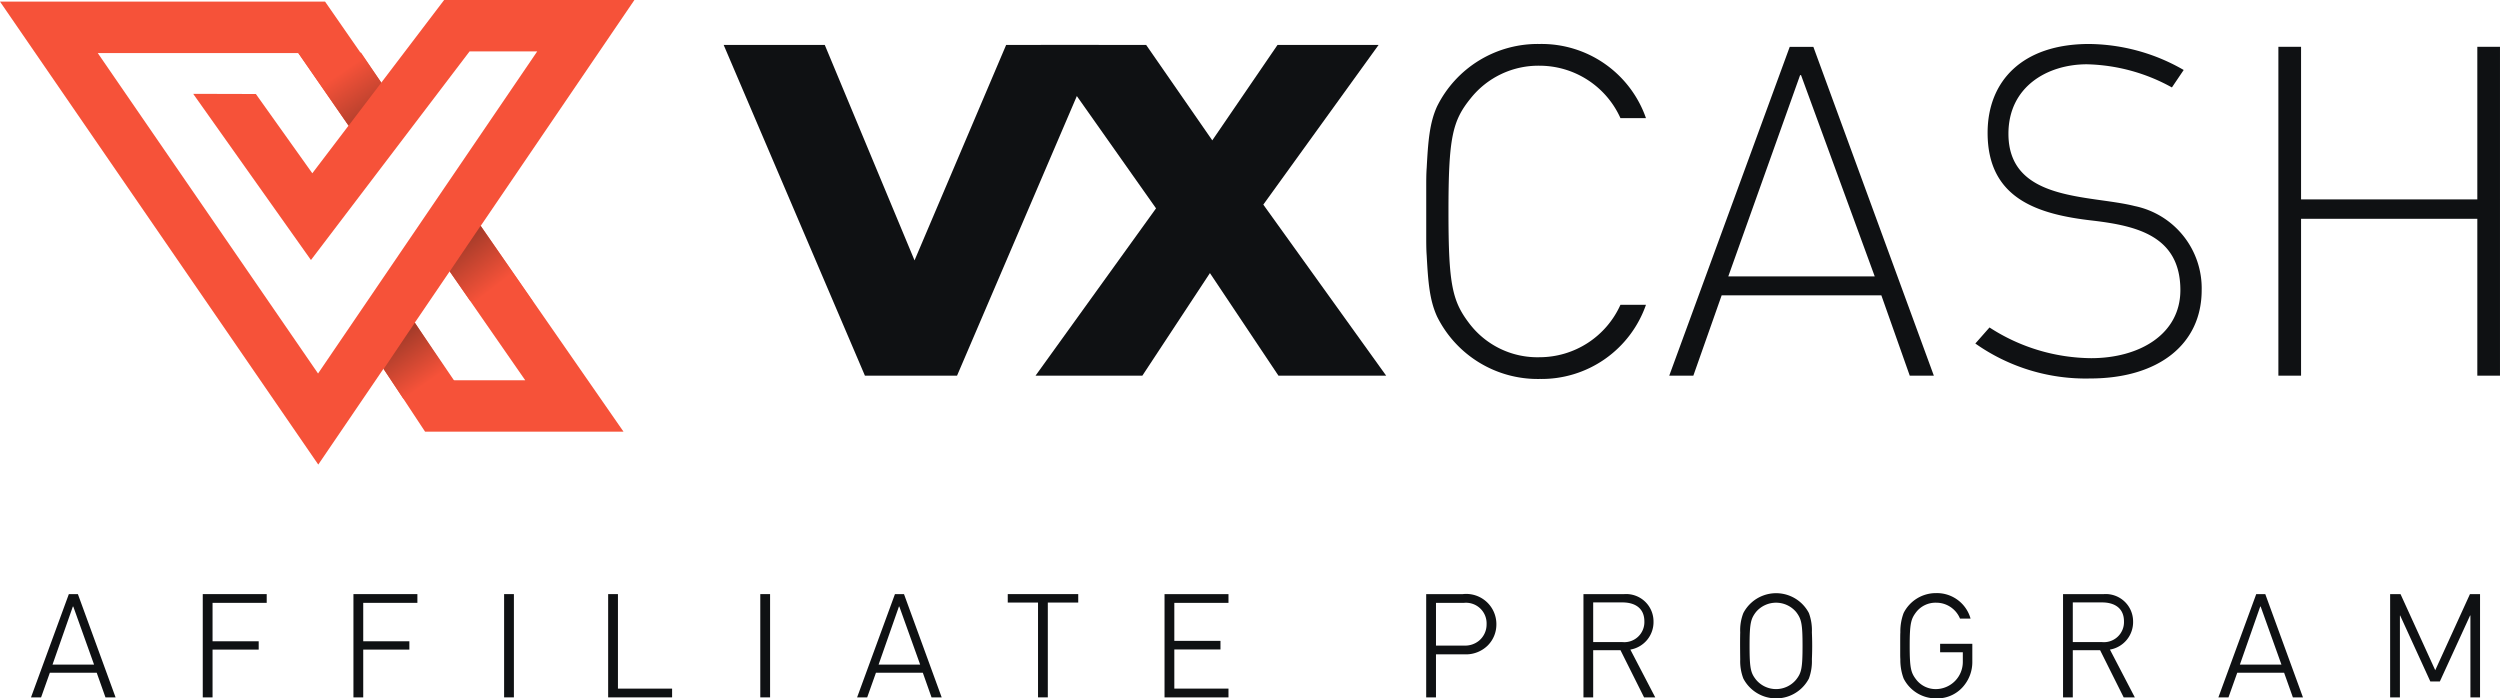
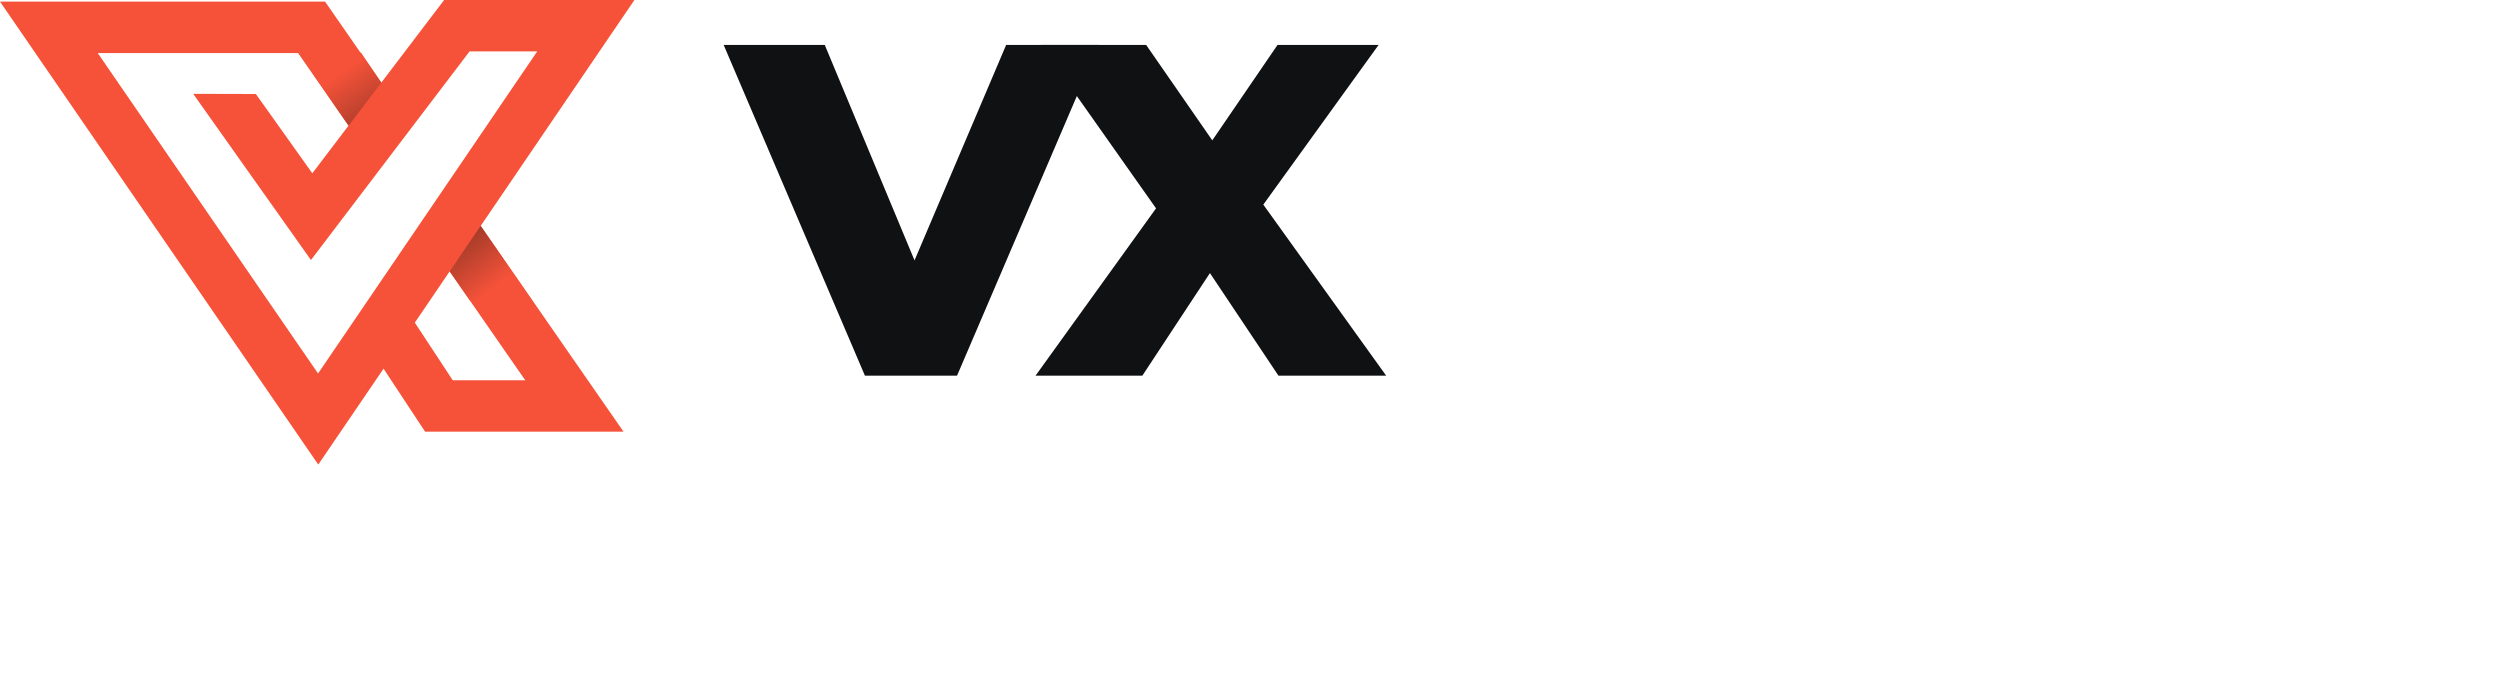
<svg xmlns="http://www.w3.org/2000/svg" id="vxcash" width="251.052" height="70.135" viewBox="0 0 251.052 70.135">
  <defs>
    <linearGradient id="linear-gradient" x1="0.637" y1="-0.027" x2="0.571" y2="0.941" gradientUnits="objectBoundingBox">
      <stop offset="0" stop-color="#f65239" />
      <stop offset="0.429" stop-color="#f65239" />
      <stop offset="1" stop-color="#a73c2a" />
    </linearGradient>
    <linearGradient id="linear-gradient-2" x1="0.426" y1="0.91" x2="0.436" y2="0.192" gradientUnits="objectBoundingBox">
      <stop offset="0" stop-color="#f65239" />
      <stop offset="0.306" stop-color="#f65239" />
      <stop offset="1" stop-color="#a73c2a" />
    </linearGradient>
    <linearGradient id="linear-gradient-3" x1="0.375" y1="0.786" x2="0.41" y2="0.202" gradientUnits="objectBoundingBox">
      <stop offset="0" stop-color="#f65239" />
      <stop offset="0.204" stop-color="#f65239" />
      <stop offset="1" stop-color="#a73c2a" />
    </linearGradient>
    <clipPath id="clip-path">
-       <rect id="Rectangle_33995" data-name="Rectangle 33995" width="251.052" height="70.135" fill="none" />
-     </clipPath>
+       </clipPath>
    <clipPath id="clip-path-2">
      <path id="Path_56192" data-name="Path 56192" d="M40.6,7.167,45.66,14.5l3.286-4.32L46.909,7.167Z" transform="translate(-40.6 -7.167)" fill="url(#linear-gradient)" />
    </clipPath>
    <clipPath id="clip-path-3">
      <path id="Path_56193" data-name="Path 56193" d="M61.232,35.33,63.3,38.3l6.249.005-5.213-7.558Z" transform="translate(-61.232 -30.749)" fill="url(#linear-gradient-2)" />
    </clipPath>
    <clipPath id="clip-path-4">
-       <path id="Path_56194" data-name="Path 56194" d="M52.232,48.6l1.983,2.972,6.337,0-5.185-7.629Z" transform="translate(-52.232 -43.944)" fill="url(#linear-gradient-3)" />
-     </clipPath>
+       </clipPath>
  </defs>
  <path id="Path_56171" data-name="Path 56171" d="M41.657,32.4l3.5-5.149,7.587,10.934h-7.28Zm5.5-27.241H53.95L31.939,37.507,9.815,5.326H29.944L35,12.617,31.363,17.4l-5.669-7.96L19.4,9.423,31.226,26.111ZM44.6,0,38.289,8.3,32.645.163H0L31.961,46.652l6.555-9.631,4.171,6.329H62.615L48.273,22.682,63.708,0Z" fill="#f65239" />
  <path id="Path_56172" data-name="Path 56172" d="M136.2,6.117,121.97,39.33h-9.252L98.532,6.117h10.154L117.7,27.753l9.2-21.635Z" transform="translate(-25.862 -1.606)" fill="#0f1113" />
  <path id="Path_56173" data-name="Path 56173" d="M165.392,39.329l-6.88-10.3-6.785,10.3H141l12.1-16.8L141.526,6.117h10.581l6.642,9.584L165.3,6.117H175.45L163.873,22.154l12.336,17.176Z" transform="translate(-37.01 -1.606)" fill="#0f1113" />
  <g id="Group_73417" data-name="Group 73417" transform="translate(0 0)">
    <g id="Group_73416" data-name="Group 73416" clip-path="url(#clip-path)">
      <path id="Path_56174" data-name="Path 56174" d="M205.586,39.628a11.282,11.282,0,0,1-10.3-6.263c-.759-1.66-.9-3.463-1.044-6.12-.047-.617-.047-1.281-.047-1.993v-4.84c0-.712,0-1.375.047-1.993.142-2.657.285-4.507,1.044-6.168a11.282,11.282,0,0,1,10.3-6.262,11.1,11.1,0,0,1,10.676,7.448H213.7a8.915,8.915,0,0,0-8.114-5.266,8.685,8.685,0,0,0-6.927,3.274c-1.85,2.277-2.23,3.985-2.23,11.387s.38,9.015,2.183,11.339a8.582,8.582,0,0,0,6.974,3.274,8.915,8.915,0,0,0,8.114-5.267h2.562a11.1,11.1,0,0,1-10.676,7.449" transform="translate(-50.972 -1.572)" fill="#0f1113" />
      <path id="Path_56175" data-name="Path 56175" d="M248.581,31.33H232.544L229.7,39.4h-2.42l12.1-33.023h2.373l12.1,33.023h-2.419Zm-8.16-22.11-7.212,20.212h14.708l-7.4-20.212Z" transform="translate(-59.654 -1.673)" fill="#0f1113" />
      <path id="Path_56176" data-name="Path 56176" d="M268.959,36.069l1.424-1.613a19,19,0,0,0,10.2,3.084c4.887,0,8.967-2.42,8.967-6.832,0-5.455-4.413-6.453-8.73-6.974-5.551-.617-10.628-2.182-10.628-8.825,0-5.172,3.463-8.92,10.2-8.92A19.316,19.316,0,0,1,289.883,8.6L288.7,10.353a18.41,18.41,0,0,0-8.54-2.325c-3.938,0-7.876,2.23-7.876,6.975,0,6.832,8.16,6.121,12.668,7.259a8.429,8.429,0,0,1,6.737,8.445c0,5.456-4.365,8.872-11.2,8.872a19.207,19.207,0,0,1-11.53-3.511" transform="translate(-70.595 -1.572)" fill="#0f1113" />
      <path id="Path_56177" data-name="Path 56177" d="M330.2,23.645H312.5V39.4h-2.277V6.374H312.5V21.7h17.7V6.374h2.277V39.4H330.2Z" transform="translate(-81.426 -1.673)" fill="#0f1113" />
      <path id="Path_56178" data-name="Path 56178" d="M11.7,91.263l-.879-2.473H6.113l-.879,2.473H4.221l3.8-10.37h.909l3.785,10.37ZM8.468,82.144H8.423L6.382,87.97h4.171Z" transform="translate(-1.108 -21.232)" fill="#0f1113" />
-       <path id="Path_56179" data-name="Path 56179" d="M28.59,81.772v3.859h4.634v.835H28.59v4.8h-.983V80.894h6.422v.878Z" transform="translate(-7.246 -21.233)" fill="#0f1113" />
      <path id="Path_56180" data-name="Path 56180" d="M49.107,81.772v3.859H53.74v.835H49.107v4.8h-.983V80.894h6.422v.878Z" transform="translate(-12.631 -21.233)" fill="#0f1113" />
      <rect id="Rectangle_33993" data-name="Rectangle 33993" width="0.983" height="10.37" transform="translate(50.623 59.661)" fill="#0f1113" />
      <path id="Path_56181" data-name="Path 56181" d="M82.805,91.263V80.893h.983v9.491h5.439v.879Z" transform="translate(-21.734 -21.232)" fill="#0f1113" />
      <rect id="Rectangle_33994" data-name="Rectangle 33994" width="0.983" height="10.37" transform="translate(76.349 59.661)" fill="#0f1113" />
      <path id="Path_56182" data-name="Path 56182" d="M124.175,91.263,123.3,88.79h-4.708l-.879,2.473h-1.013l3.8-10.37h.909l3.785,10.37Zm-3.233-9.119H120.9l-2.041,5.826h4.173Z" transform="translate(-30.629 -21.232)" fill="#0f1113" />
      <path id="Path_56183" data-name="Path 56183" d="M141.237,81.742v9.521h-.983V81.742h-3.04v-.849h7.078v.849Z" transform="translate(-36.015 -21.233)" fill="#0f1113" />
      <path id="Path_56184" data-name="Path 56184" d="M158.561,91.263V80.893h6.422v.879h-5.439v3.814h4.635v.864h-4.635v3.933h5.439v.879Z" transform="translate(-41.618 -21.232)" fill="#0f1113" />
-       <path id="Path_56185" data-name="Path 56185" d="M200.372,86.048a3.113,3.113,0,0,1-2.28.895h-2.921v4.32h-.983V80.893h3.68a3.03,3.03,0,0,1,3.368,3.069,2.969,2.969,0,0,1-.864,2.086m-2.4-4.276h-2.8v4.291h2.861a2.191,2.191,0,0,0,1.46-.492,2.113,2.113,0,0,0,.76-1.654,2.068,2.068,0,0,0-2.28-2.145" transform="translate(-50.969 -21.232)" fill="#0f1113" />
      <path id="Path_56186" data-name="Path 56186" d="M221.688,91.263l-2.37-4.739h-2.741v4.739H215.6V80.893h4.1a2.746,2.746,0,0,1,2.935,2.741,2.8,2.8,0,0,1-2.325,2.831l2.5,4.8Zm-2.176-9.536h-2.935v3.979h2.89a2.014,2.014,0,0,0,2.25-2.072c0-1.326-.938-1.907-2.205-1.907" transform="translate(-56.588 -21.232)" fill="#0f1113" />
      <path id="Path_56187" data-name="Path 56187" d="M244.14,87.4a5.036,5.036,0,0,1-.3,1.937,3.713,3.713,0,0,1-6.585,0,4.86,4.86,0,0,1-.313-1.907c0-.045-.029-1.818,0-2.727a4.728,4.728,0,0,1,.313-1.937,3.713,3.713,0,0,1,6.585,0,5.032,5.032,0,0,1,.3,1.937c.015.372.03.819.03,1.355s-.015.984-.03,1.342m-1.58-4.738a2.64,2.64,0,0,0-4.038,0c-.521.685-.64,1.132-.64,3.4,0,2.28.119,2.713.64,3.383a2.614,2.614,0,0,0,4.038,0c.521-.67.641-1.1.641-3.383,0-2.264-.119-2.711-.641-3.4" transform="translate(-62.188 -21.2)" fill="#0f1113" />
      <path id="Path_56188" data-name="Path 56188" d="M265.793,83.319h-1.058a2.575,2.575,0,0,0-2.384-1.595,2.463,2.463,0,0,0-2.012.939c-.521.685-.656,1.117-.656,3.4s.134,2.7.656,3.383a2.472,2.472,0,0,0,2.012.954,2.729,2.729,0,0,0,2.667-2.742V86.7h-2.28v-.849h3.234v1.892a3.722,3.722,0,0,1-.76,2.205,3.436,3.436,0,0,1-2.861,1.386,3.634,3.634,0,0,1-3.278-2,5.272,5.272,0,0,1-.328-1.937c-.015-.178-.015-.372-.015-.6,0-1.7,0-1.907.015-2.1a5.268,5.268,0,0,1,.328-1.937,3.633,3.633,0,0,1,3.278-2,3.508,3.508,0,0,1,3.441,2.548" transform="translate(-67.91 -21.2)" fill="#0f1113" />
      <path id="Path_56189" data-name="Path 56189" d="M286.99,91.263l-2.369-4.739H281.88v4.739H280.9V80.893h4.1a2.746,2.746,0,0,1,2.935,2.741,2.8,2.8,0,0,1-2.325,2.831l2.5,4.8Zm-2.176-9.536H281.88v3.979h2.89a2.014,2.014,0,0,0,2.25-2.072c0-1.326-.938-1.907-2.205-1.907" transform="translate(-73.728 -21.232)" fill="#0f1113" />
      <path id="Path_56190" data-name="Path 56190" d="M309.534,91.263l-.88-2.473h-4.708l-.88,2.473h-1.013l3.8-10.37h.909l3.784,10.37ZM306.3,82.144h-.046l-2.041,5.826h4.172Z" transform="translate(-79.281 -21.232)" fill="#0f1113" />
      <path id="Path_56191" data-name="Path 56191" d="M333.5,91.263v-8.24l-.045.045-3.025,6.6h-.954l-3.039-6.645-.016.045v8.195h-.983V80.893h1.043l3.487,7.644,3.486-7.644h1.013v10.37Z" transform="translate(-85.419 -21.232)" fill="#0f1113" />
    </g>
  </g>
  <g id="Group_73419" data-name="Group 73419" transform="translate(29.944 5.286)">
    <g id="Group_73418" data-name="Group 73418" clip-path="url(#clip-path-2)">
      <rect id="Rectangle_33996" data-name="Rectangle 33996" width="11.094" height="10.928" transform="matrix(0.784, -0.62, 0.62, 0.784, -3.567, 2.822)" fill="url(#linear-gradient)" />
    </g>
  </g>
  <g id="Group_73421" data-name="Group 73421" transform="translate(45.16 22.678)">
    <g id="Group_73420" data-name="Group 73420" clip-path="url(#clip-path-3)">
      <rect id="Rectangle_33997" data-name="Rectangle 33997" width="11.214" height="11.09" transform="translate(-3.678 2.91) rotate(-38.351)" fill="url(#linear-gradient-2)" />
    </g>
  </g>
  <g id="Group_73423" data-name="Group 73423" transform="translate(38.522 32.41)">
    <g id="Group_73422" data-name="Group 73422" clip-path="url(#clip-path-4)">
      <rect id="Rectangle_33998" data-name="Rectangle 33998" width="11.258" height="11.145" transform="matrix(0.784, -0.62, 0.62, 0.784, -3.712, 2.937)" fill="url(#linear-gradient-3)" />
    </g>
  </g>
</svg>